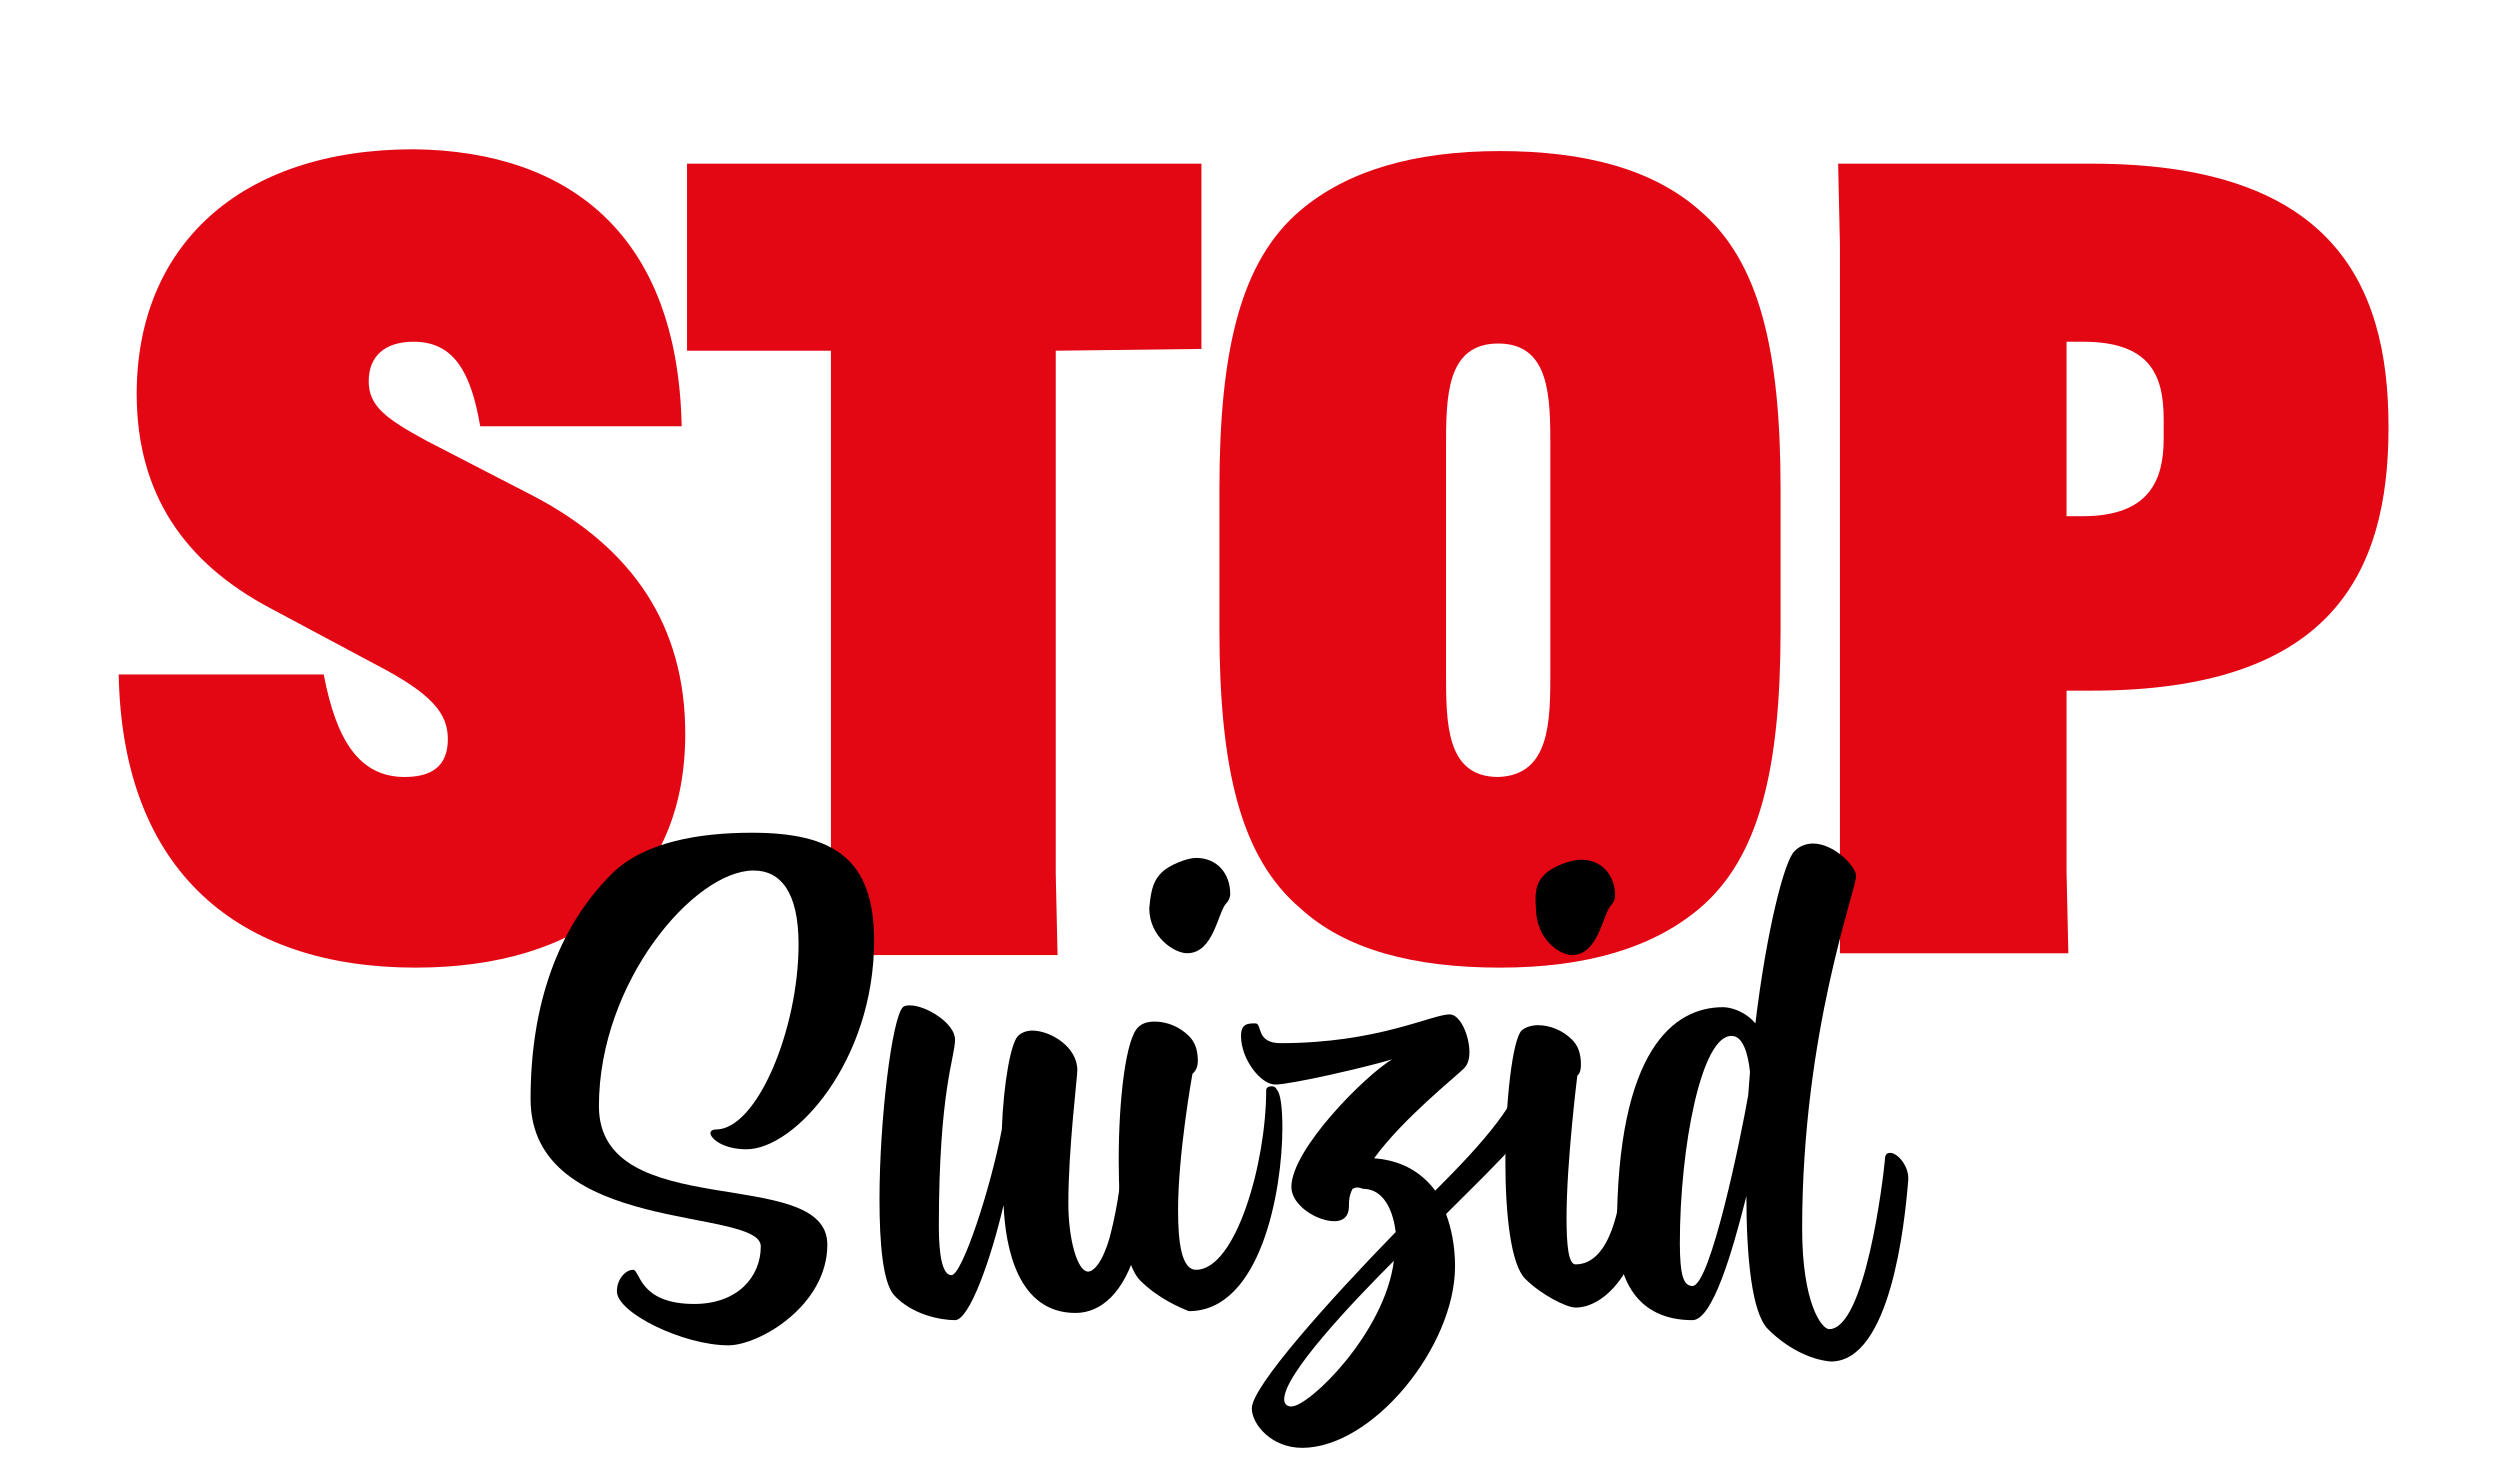
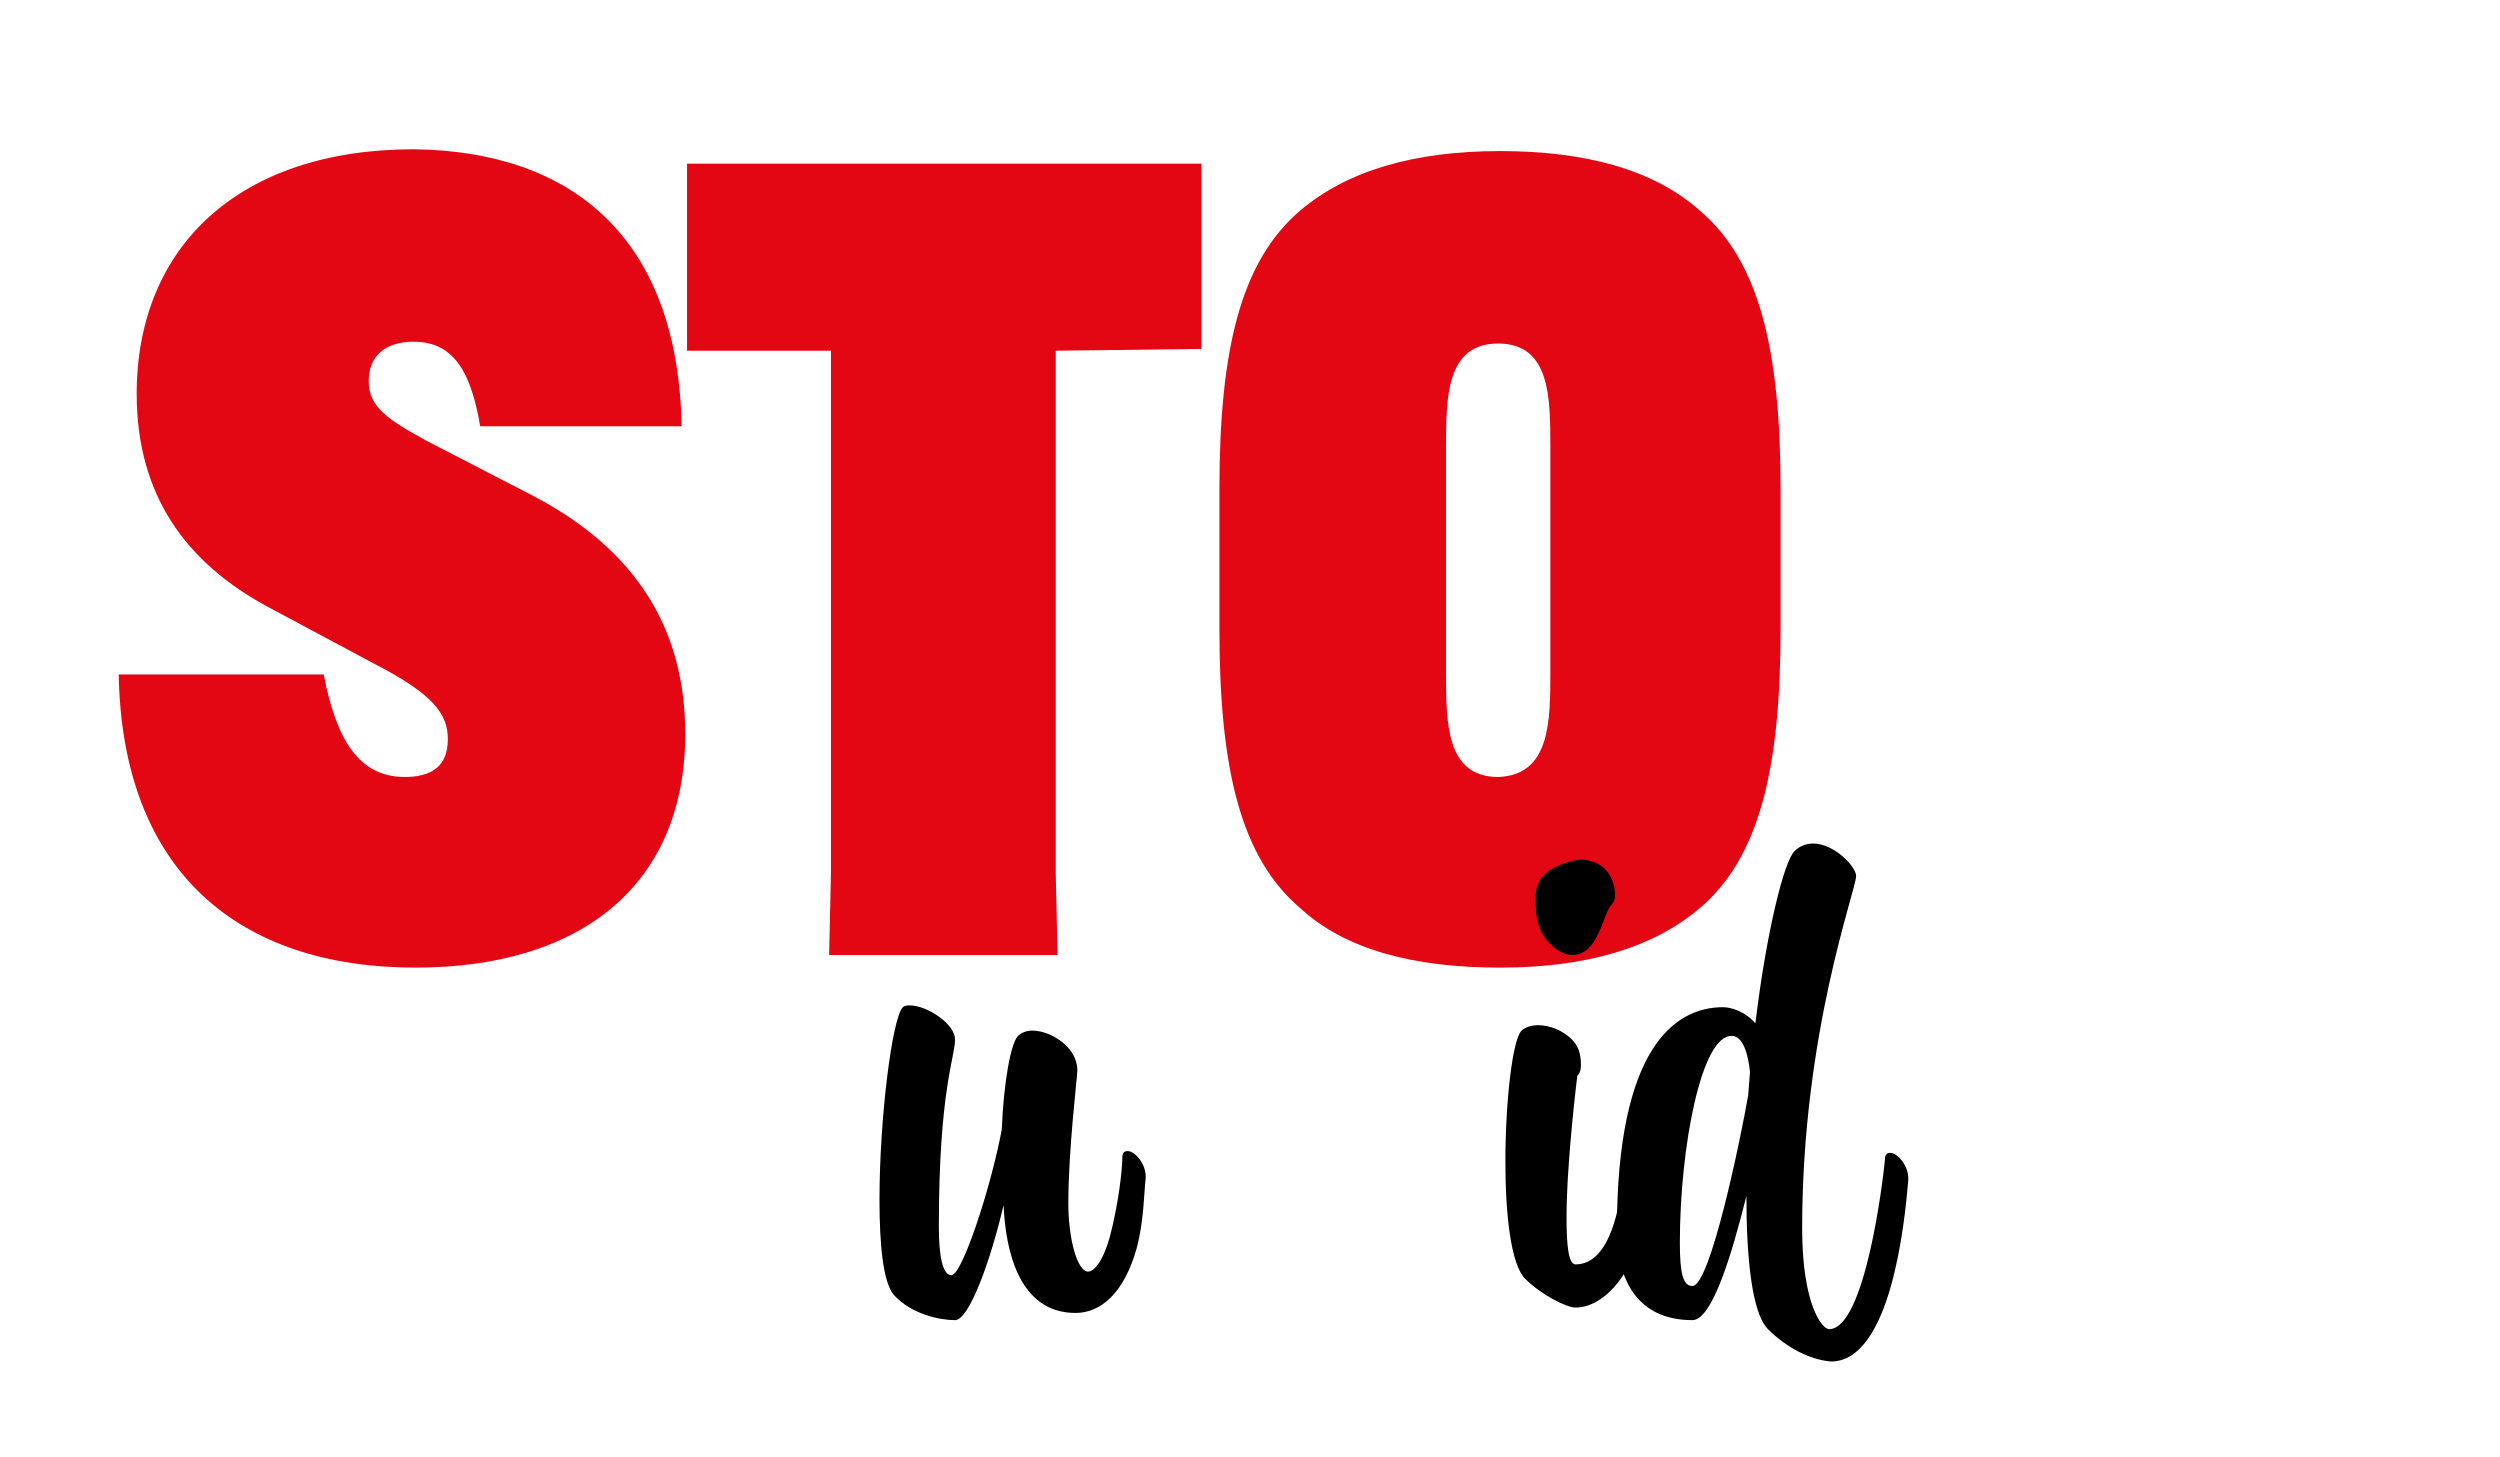
<svg xmlns="http://www.w3.org/2000/svg" version="1.1" id="Calque_1" x="0px" y="0px" width="139px" height="81px" viewBox="0 0 139 81" style="enable-background:new 0 0 139 81;" xml:space="preserve">
  <style type="text/css">
	.st0{fill:#E30613;}
</style>
  <g>
    <path class="st0" d="M18,37.5c0.7,3.7,2,5.7,4.5,5.7c1.5,0,2.4-0.6,2.4-2.1c0-1.4-0.8-2.5-4.1-4.2L15,33.8   c-4.7-2.5-7.4-6.3-7.4-11.9c0-8.2,5.7-13.6,15.4-13.6c8.8,0.1,14.7,4.9,14.9,15.4H26.7C26.2,20.8,25.3,19,23,19   c-1.6,0-2.5,0.8-2.5,2.2c0,1.4,1,2.1,3.2,3.3l6,3.1c5.5,2.9,8.4,7.2,8.4,13.2c0,8.4-5.8,13-15,13c-9.8,0-16.3-5.3-16.5-16.3H18z" />
    <path class="st0" d="M58.7,19.5v29.1l0.1,4.5H46.1l0.1-4.5V19.5h-8V9.1h28.6v10.3L58.7,19.5L58.7,19.5z" />
    <path class="st0" d="M72.3,50.5c-3.3-2.8-4.5-7.7-4.5-15.5v-7.8c0-7.8,1.2-12.7,4.5-15.5c2.6-2.2,6.3-3.3,11.1-3.3   c4.7,0,8.5,1,11.1,3.3c3.3,2.8,4.5,7.7,4.5,15.5V35c0,7.8-1.2,12.7-4.5,15.5c-2.6,2.2-6.3,3.3-11.1,3.3   C78.6,53.8,74.8,52.8,72.3,50.5z M86.2,37.3V24.9c0-2.8,0-5.8-2.9-5.8s-2.9,3-2.9,5.8v12.5c0,2.8,0,5.8,2.9,5.8   C86.2,43.1,86.2,40.1,86.2,37.3z" />
-     <path class="st0" d="M102.3,48.6v-35l-0.1-4.5h14.1c13.2,0,16.5,6.5,16.5,14.6v0.1c0,8.2-3.3,14.6-16.5,14.6h-1.4v10.1L115,53   h-12.7V48.6z M115.8,28.7c3.7,0,4.5-2,4.5-4.3v-1.1c0-2.5-0.8-4.3-4.5-4.3h-0.9v9.7H115.8z" />
  </g>
  <g>
-     <path d="M34,48.6c1.8-1.8,4.9-2.3,7.8-2.3c4.5,0,6.8,1.4,6.8,6c0,6.7-4.4,11.6-7.1,11.6c-1.3,0-2-0.6-2-0.9c0-0.1,0.1-0.2,0.3-0.2   c2.3,0,4.6-5.6,4.6-10.3c0-2.9-1-4.1-2.5-4.1c-3.3,0-8.6,6.2-8.6,13.1c0,6.6,12.7,3.2,12.7,7.7c0,3.4-3.8,5.6-5.5,5.6   c-2.5,0-6.2-1.8-6.2-3c0-0.7,0.5-1.2,0.9-1.2c0.4,0,0.3,1.9,3.4,1.9c2.4,0,3.7-1.5,3.7-3.2c0-2.2-12.8-0.6-12.8-8.2   C29.5,55.9,31,51.6,34,48.6z" />
    <path d="M62.4,64.4c0-0.3,0.1-0.4,0.3-0.4c0.4,0,1,0.7,1,1.4v0.1c-0.1,0.9-0.1,2.4-0.5,3.9c-0.7,2.5-2,3.6-3.4,3.6   c-3.2,0-3.9-3.6-4-6c-0.7,3-1.9,6.4-2.7,6.4c-0.8,0-2.4-0.3-3.4-1.4c-0.6-0.7-0.8-2.8-0.8-5.3c0-4.5,0.7-10.1,1.3-10.7   c0.1-0.1,0.3-0.1,0.4-0.1c0.9,0,2.5,1,2.5,1.9c0,1-0.9,2.8-0.9,10.4c0,1.6,0.2,2.7,0.7,2.7c0.6,0,2.2-4.9,2.8-8.1   c0.1-2.6,0.5-4.8,0.9-5.2c0.2-0.2,0.5-0.3,0.8-0.3c1,0,2.5,0.9,2.5,2.2c0,0.4-0.5,4.4-0.5,7.4c0,2,0.5,3.8,1.1,3.8   c0.3,0,0.8-0.5,1.2-1.9C62.2,66.9,62.4,65,62.4,64.4z" />
-     <path d="M63.4,71.2c-0.9-0.9-1.2-3.7-1.2-6.7c0-3.4,0.4-6.8,1.1-7.4c0.2-0.2,0.5-0.3,0.9-0.3c0.7,0,1.4,0.3,1.9,0.8   c0.3,0.3,0.5,0.7,0.5,1.4c0,0.5-0.3,0.7-0.3,0.7s-0.8,4.4-0.8,7.6c0,1.8,0.2,3.3,1,3.3c2.2,0,3.9-5.9,3.9-10c0-0.1,0.1-0.2,0.3-0.2   c0.1,0,0.2,0,0.3,0.2c0.2,0.2,0.3,1,0.3,2.1c0,3.5-1.2,10.2-5.2,10.2C65.6,72.7,64.4,72.2,63.4,71.2z M64.6,48.5   c0.4-0.4,1.4-0.8,1.9-0.8c1.2,0,1.9,0.9,1.9,2c0,0.2-0.1,0.4-0.2,0.5C67.7,50.7,67.5,53,66,53c-0.7,0-2.1-0.9-2.1-2.5   C64,49.3,64.2,48.9,64.6,48.5z" />
-     <path d="M75.2,66.1c-0.2,0.4-0.2,0.7-0.2,1c0,0.5-0.3,0.8-0.8,0.8c-1,0-2.4-0.9-2.4-1.9c0-2.1,4.1-6.2,5.6-7.1   c-1.3,0.4-5.6,1.4-6.5,1.4c-0.8,0-1.9-1.4-1.9-2.7c0-0.7,0.4-0.7,0.8-0.7c0.4,0,0,1.1,1.4,1.1c5.4,0,8.4-1.6,9.4-1.6   c0.6,0,1.1,1.2,1.1,2.1c0,0.4-0.1,0.7-0.3,0.9c-0.5,0.5-3.4,2.8-5,5c1.3,0.1,2.5,0.6,3.4,1.8c2.5-2.5,5-5.2,5-7.2   c0-0.3,0.2-0.5,0.4-0.5c0.3,0,0.8,0.5,0.8,2c0,1.6-2.7,4.1-5.3,6.7l-0.3,0.3c0.3,0.8,0.5,1.8,0.5,2.9c0,4.5-4.6,10.1-8.5,10.1   c-1.7,0-2.8-1.3-2.8-2.2c0-1.2,4.3-6,8-9.8c-0.2-1.6-0.9-2.4-1.8-2.4C75.5,66,75.4,66,75.2,66.1z M71.8,78.2c1,0,5.2-4.1,5.7-8.1   c-2.3,2.3-6.1,6.3-6.1,7.7C71.4,78,71.5,78.2,71.8,78.2z" />
    <path d="M87.6,72.7c-0.5,0-1.9-0.7-2.8-1.6c-0.8-0.8-1.1-3.6-1.1-6.5c0-3.4,0.4-6.8,0.9-7.3c0.2-0.2,0.6-0.3,0.9-0.3   c0.7,0,1.4,0.3,1.9,0.8c0.3,0.3,0.5,0.7,0.5,1.4c0,0.5-0.2,0.6-0.2,0.6s-0.6,4.8-0.6,7.9c0,1.5,0.1,2.6,0.5,2.6   c2,0,2.5-3.5,2.6-4.8c0-0.1,0.1-0.2,0.3-0.2c0.4,0,1,0.3,1,0.7c0,0.4-0.1,1.6-0.4,2.9C90.6,71,89.1,72.7,87.6,72.7z M85.9,48.6   c0.4-0.4,1.4-0.8,2-0.8c1.2,0,1.9,0.9,1.9,2c0,0.2-0.1,0.4-0.2,0.5c-0.5,0.5-0.7,2.8-2.2,2.8c-0.7,0-2-0.9-2-2.6   C85.3,49.4,85.5,49,85.9,48.6z" />
    <path d="M98.3,73.9c-0.9-0.9-1.2-4-1.2-7.4c-0.8,3.2-1.9,6.9-3,6.9c-3.1,0-4.2-2.3-4.2-5c0-10.1,3.2-12.4,5.9-12.4   c0.4,0,1.2,0.2,1.8,0.9c0.6-5,1.6-9.1,2.2-9.6c0.3-0.3,0.7-0.4,1-0.4c1.2,0,2.4,1.3,2.4,1.8c0,0.8-3,8.7-3,19.6   c0,4.2,1.1,5.6,1.5,5.6c2,0,3-8.3,3.1-9.4c0-0.3,0.1-0.4,0.3-0.4c0.4,0,1,0.7,1,1.4v0.1c-0.2,2.5-1,10.1-4.3,10.1   C100.6,75.6,99.3,74.9,98.3,73.9z M93.4,69.1c0,1.8,0.2,2.4,0.7,2.4c1,0,2.7-8.3,3.1-10.6l0.1-1.3c-0.1-1-0.4-2-1-2   C94.6,57.5,93.4,63.8,93.4,69.1z" />
  </g>
</svg>